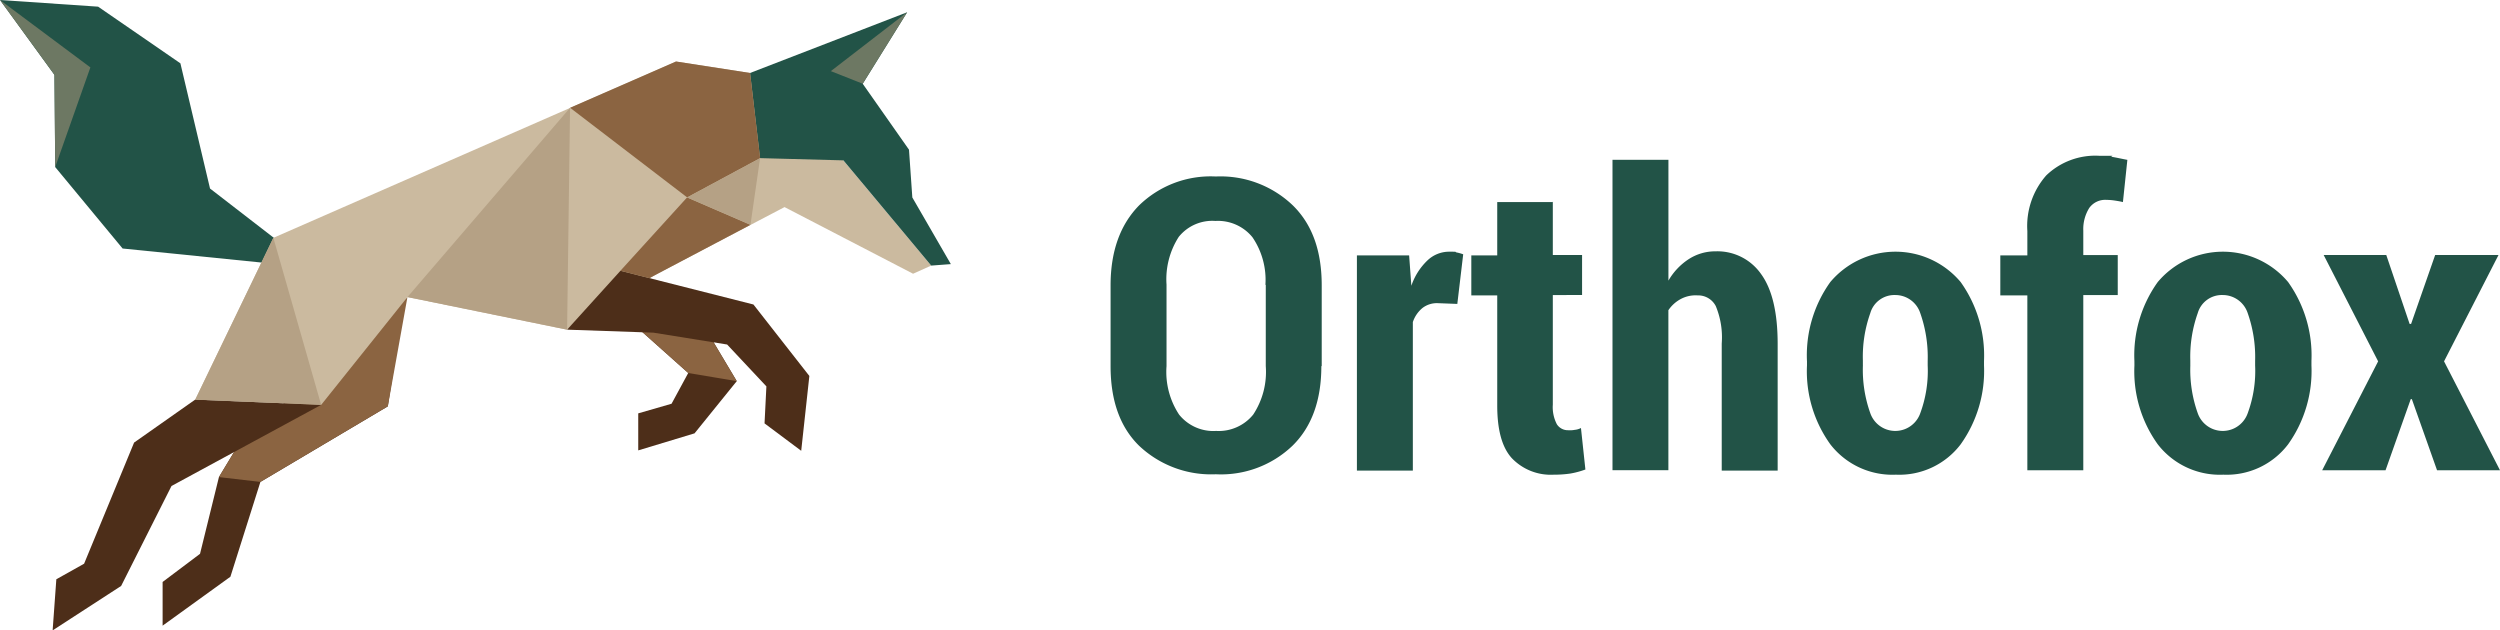
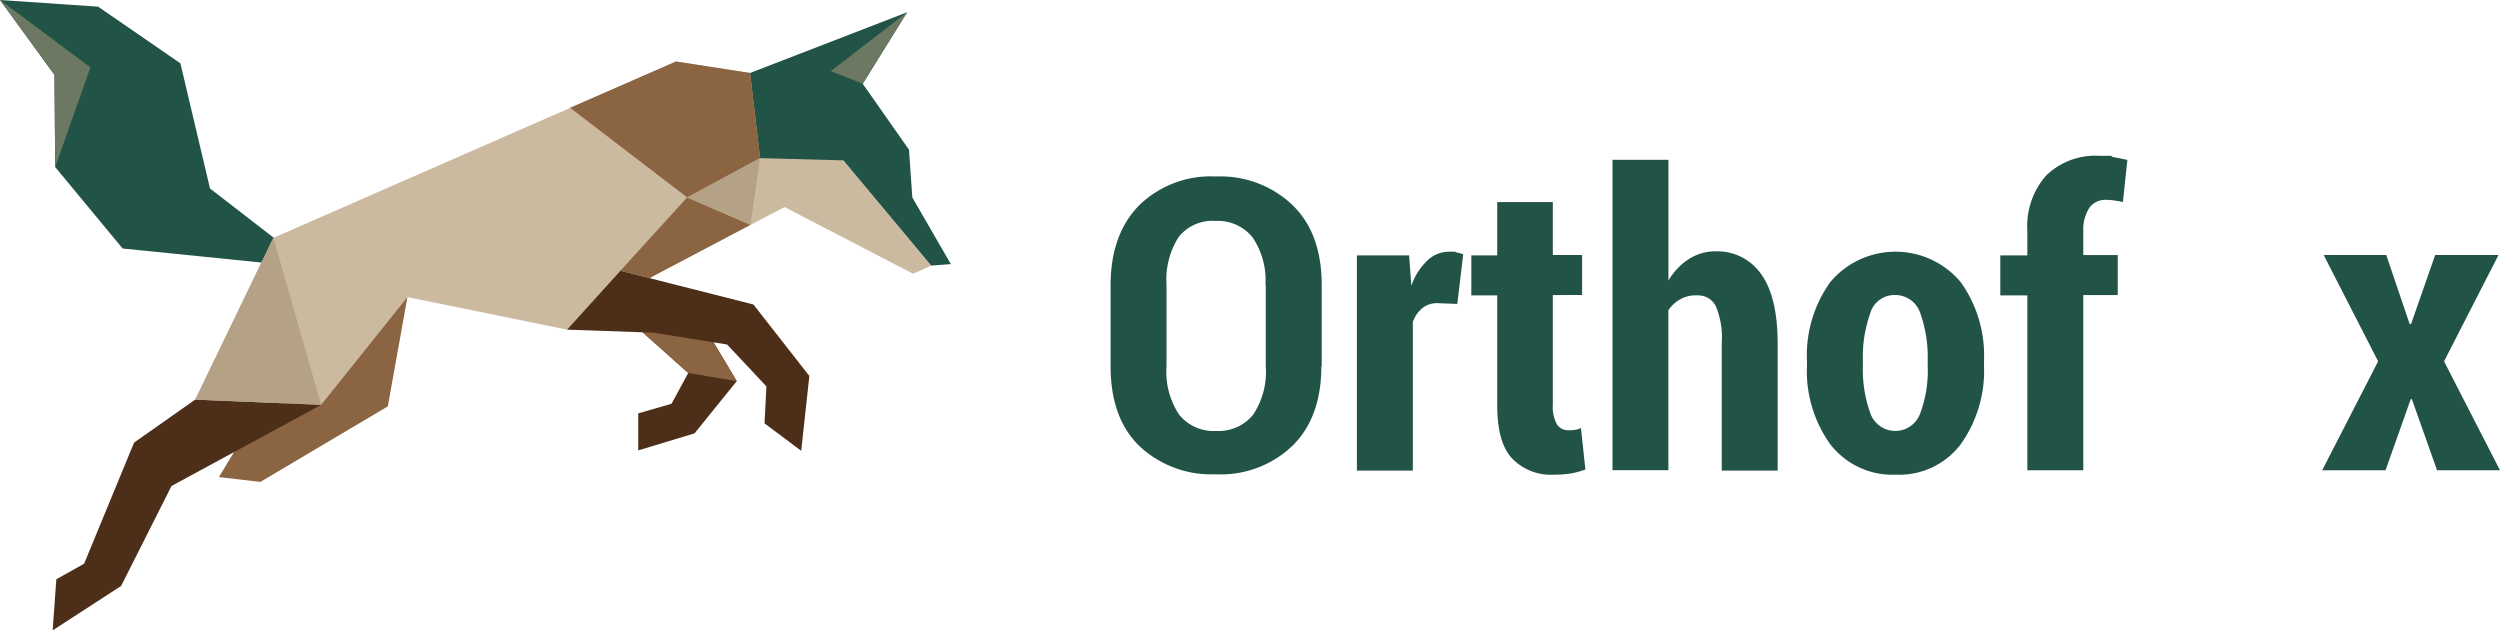
<svg xmlns="http://www.w3.org/2000/svg" id="Logo_Header" width="270.088" height="68.11" viewBox="0 0 270.088 68.11">
  <g id="Gruppe_2" data-name="Gruppe 2" transform="translate(119.982 16.827)">
    <path id="Pfad_18" data-name="Pfad 18" d="M79.47,222.689c0,3.682-1.04,6.563-3.121,8.6a11.172,11.172,0,0,1-8.284,3.081,11.332,11.332,0,0,1-8.284-3.081c-2.081-2.041-3.081-4.922-3.081-8.6v-8.724c0-3.682,1.04-6.563,3.081-8.644a11.073,11.073,0,0,1,8.284-3.121,11.291,11.291,0,0,1,8.324,3.121c2.121,2.081,3.121,4.962,3.121,8.644v8.724Zm-6.043-8.764a8.186,8.186,0,0,0-1.4-5.162,4.8,4.8,0,0,0-4-1.761,4.646,4.646,0,0,0-3.962,1.721,8.464,8.464,0,0,0-1.321,5.162v8.8a8.371,8.371,0,0,0,1.361,5.242,4.749,4.749,0,0,0,4,1.761,4.8,4.8,0,0,0,4-1.761,8.371,8.371,0,0,0,1.361-5.242v-8.8Z" transform="translate(-56.7 -199.959)" fill="#225347" />
-     <path id="Pfad_19" data-name="Pfad 19" d="M134.045,228.142l-2.081-.08a2.557,2.557,0,0,0-1.681.52,3.324,3.324,0,0,0-1.04,1.521V246.15H123.2V222.9h5.642l.24,3.281a6.779,6.779,0,0,1,1.721-2.721,3.389,3.389,0,0,1,2.4-.96c.92,0,.52,0,.76.08a4.838,4.838,0,0,1,.72.2l-.64,5.4Z" transform="translate(-96.588 -212.135)" fill="#225347" />
+     <path id="Pfad_19" data-name="Pfad 19" d="M134.045,228.142l-2.081-.08a2.557,2.557,0,0,0-1.681.52,3.324,3.324,0,0,0-1.04,1.521V246.15H123.2V222.9h5.642l.24,3.281a6.779,6.779,0,0,1,1.721-2.721,3.389,3.389,0,0,1,2.4-.96c.92,0,.52,0,.76.08a4.838,4.838,0,0,1,.72.2l-.64,5.4" transform="translate(-96.588 -212.135)" fill="#225347" />
    <path id="Pfad_20" data-name="Pfad 20" d="M162.9,209v5.763h3.161v4.322H162.9V230.93a3.99,3.99,0,0,0,.44,2.121,1.411,1.411,0,0,0,1.2.64,2.692,2.692,0,0,0,.72-.04,1.8,1.8,0,0,0,.68-.2l.48,4.482a9.121,9.121,0,0,1-1.641.44,11.784,11.784,0,0,1-1.761.12,5.822,5.822,0,0,1-4.562-1.8c-1.08-1.2-1.561-3.121-1.561-5.682V219.124h-2.8V214.8h2.8V209.04h6.043Z" transform="translate(-115.123 -204.038)" fill="#225347" />
    <path id="Pfad_21" data-name="Pfad 21" d="M198.2,210.826a6.844,6.844,0,0,1,2.241-2.4,5.263,5.263,0,0,1,2.881-.84,5.755,5.755,0,0,1,4.922,2.441q1.8,2.461,1.8,7.563v13.686h-6.043V217.549a8.828,8.828,0,0,0-.64-4.042,2.135,2.135,0,0,0-1.961-1.161,3.4,3.4,0,0,0-1.841.4,3.774,3.774,0,0,0-1.321,1.2v17.288H192.2V197.7h6.043v13.086Z" transform="translate(-137.976 -197.26)" fill="#225347" />
    <path id="Pfad_22" data-name="Pfad 22" d="M244.7,234.305a13.576,13.576,0,0,1,2.521-8.524,9.2,9.2,0,0,1,14.086,0,13.655,13.655,0,0,1,2.521,8.524v.48a13.655,13.655,0,0,1-2.521,8.524,8.333,8.333,0,0,1-7,3.281,8.483,8.483,0,0,1-7.083-3.281,13.5,13.5,0,0,1-2.521-8.524v-.48Zm6.043.48a13.961,13.961,0,0,0,.8,5.162,2.86,2.86,0,0,0,5.4,0,13.177,13.177,0,0,0,.8-5.162v-.48a14.26,14.26,0,0,0-.8-5.162,2.839,2.839,0,0,0-2.721-1.961,2.709,2.709,0,0,0-2.681,1.961,14.027,14.027,0,0,0-.8,5.122v.48Z" transform="translate(-169.467 -212.135)" fill="#225347" />
    <path id="Pfad_23" data-name="Pfad 23" d="M299.821,230.615V211.687H296.9v-4.322h2.921v-2.641a8.265,8.265,0,0,1,2.041-6,7.64,7.64,0,0,1,5.723-2.121c2.441,0,.96,0,1.4.12.48.08,1,.2,1.641.32l-.48,4.562c-.32-.08-.6-.12-.84-.16a6.641,6.641,0,0,0-.96-.08,2.121,2.121,0,0,0-1.841.88,4.312,4.312,0,0,0-.64,2.441v2.641h3.722v4.322h-3.722v18.928h-6.043Z" transform="translate(-200.778 -196.6)" fill="#225347" />
-     <path id="Pfad_24" data-name="Pfad 24" d="M333.1,234.305a13.576,13.576,0,0,1,2.521-8.524,9.2,9.2,0,0,1,14.086,0,13.655,13.655,0,0,1,2.521,8.524v.48a13.655,13.655,0,0,1-2.521,8.524,8.333,8.333,0,0,1-7,3.281,8.483,8.483,0,0,1-7.083-3.281,13.5,13.5,0,0,1-2.521-8.524Zm6.043.48a13.962,13.962,0,0,0,.8,5.162,2.86,2.86,0,0,0,5.4,0,13.177,13.177,0,0,0,.8-5.162v-.48a14.26,14.26,0,0,0-.8-5.162,2.839,2.839,0,0,0-2.721-1.961,2.709,2.709,0,0,0-2.681,1.961,14.027,14.027,0,0,0-.8,5.122v.48Z" transform="translate(-222.492 -212.135)" fill="#225347" />
    <path id="Pfad_25" data-name="Pfad 25" d="M393.284,230.843h.12l2.6-7.443h6.843l-5.883,11.485,6.043,11.765h-6.8l-2.721-7.683h-.12l-2.721,7.683H383.8l6.043-11.765L383.96,223.4h6.763l2.521,7.443Z" transform="translate(-252.903 -212.675)" fill="#225347" />
  </g>
  <g id="Gruppe_4" data-name="Gruppe 4">
    <g id="Gruppe_3" data-name="Gruppe 3">
      <path id="Pfad_68" data-name="Pfad 68" d="M285.8,88.3l5.562,4.962-1.8,3.321-3.6,1.04v4l6.083-1.841,4.562-5.642-2.961-4.962Z" transform="translate(-217.01 -52.965)" fill="#4d2e19" />
      <path id="Pfad_69" data-name="Pfad 69" d="M296.6,94.143l-2.961-4.962L285.8,88.3l5.562,4.962Z" transform="translate(-217.01 -52.965)" fill="#8b6441" />
-       <path id="Pfad_70" data-name="Pfad 70" d="M184.052,79.2l-1.921,12.205-13.766,8.164-3.241,10.244L157.8,115.1v-4.722l4.042-3.041,2.041-8.284,2.2-3.642Z" transform="translate(-140.232 -47.506)" fill="#4d2e19" />
      <path id="Pfad_71" data-name="Pfad 71" d="M144.153,26.211l-7.563-5.843-3.2-13.526L124.5.72,113.9,0l5.883,8.084.08,9.964,7.283,8.8,15.047,1.521Z" transform="translate(-113.9)" fill="#225347" />
      <path id="Pfad_72" data-name="Pfad 72" d="M173,99.649l2.2-3.642L193.369,80.2l-2.121,11.805-13.766,8.164Z" transform="translate(-149.35 -48.106)" fill="#8b6441" />
      <path id="Pfad_73" data-name="Pfad 73" d="M246.115,38.65l-1.961.88-13.886-7.2-14.126,7.4-9.364,5.843L189.53,42.051,180.206,53.7l-13.606-.56,8.444-17.488,43.5-19.048,8,1.241,10.084,9.444Z" transform="translate(-145.511 -9.957)" fill="#cbba9f" />
      <path id="Pfad_74" data-name="Pfad 74" d="M272.763,73.1l14.366,3.642,6.043,7.723-.88,8.084-3.962-2.961.2-4-4.242-4.522-7.964-1.281L267,79.463Z" transform="translate(-205.733 -43.847)" fill="#4d2e19" />
      <path id="Pfad_75" data-name="Pfad 75" d="M157.113,108.46l-16.167,8.764-5.442,10.8-7.4,4.8.4-5.522,3-1.681,5.4-13.086,6.6-4.642Z" transform="translate(-122.418 -64.721)" fill="#4d2e19" />
      <path id="Pfad_76" data-name="Pfad 76" d="M335.969,30.672l2.121-.16-4.162-7.2-.36-5.162-5-7.123,4.8-7.723L316.4,9.863l1.08,9.2,9,.24Z" transform="translate(-235.365 -1.979)" fill="#225347" />
      <path id="Pfad_77" data-name="Pfad 77" d="M325.7,55.9" transform="translate(-240.943 -33.53)" fill="#1d1d1b" />
      <path id="Pfad_78" data-name="Pfad 78" d="M287.249,17.841l-8-1.241-11.445,5,12.646,9.684,7.883-4.242Z" transform="translate(-206.213 -9.957)" fill="#8b6441" />
-       <path id="Pfad_79" data-name="Pfad 79" d="M223.9,49.549l17.248,3.522.32-23.971Z" transform="translate(-179.881 -17.455)" fill="#b5a185" />
      <path id="Pfad_80" data-name="Pfad 80" d="M288.6,53.3l6.843,2.961-10.925,5.763-3.121-.8Z" transform="translate(-214.371 -31.971)" fill="#8b6441" />
      <path id="Pfad_81" data-name="Pfad 81" d="M346.444,3.3,338.2,9.663l3.441,1.361Z" transform="translate(-248.441 -1.979)" fill="#6d7863" />
      <path id="Pfad_82" data-name="Pfad 82" d="M113.9,0l9.764,7.283-3.8,10.765-.08-9.964Z" transform="translate(-113.9)" fill="#6d7863" />
    </g>
    <path id="Pfad_83" data-name="Pfad 83" d="M175.044,64.2,166.6,81.688l13.606.56Z" transform="translate(-145.511 -38.509)" fill="#b5a185" />
    <path id="Pfad_84" data-name="Pfad 84" d="M307.283,42.7l-1.04,7.2L299.4,46.942Z" transform="translate(-225.167 -25.613)" fill="#b5a185" />
  </g>
</svg>